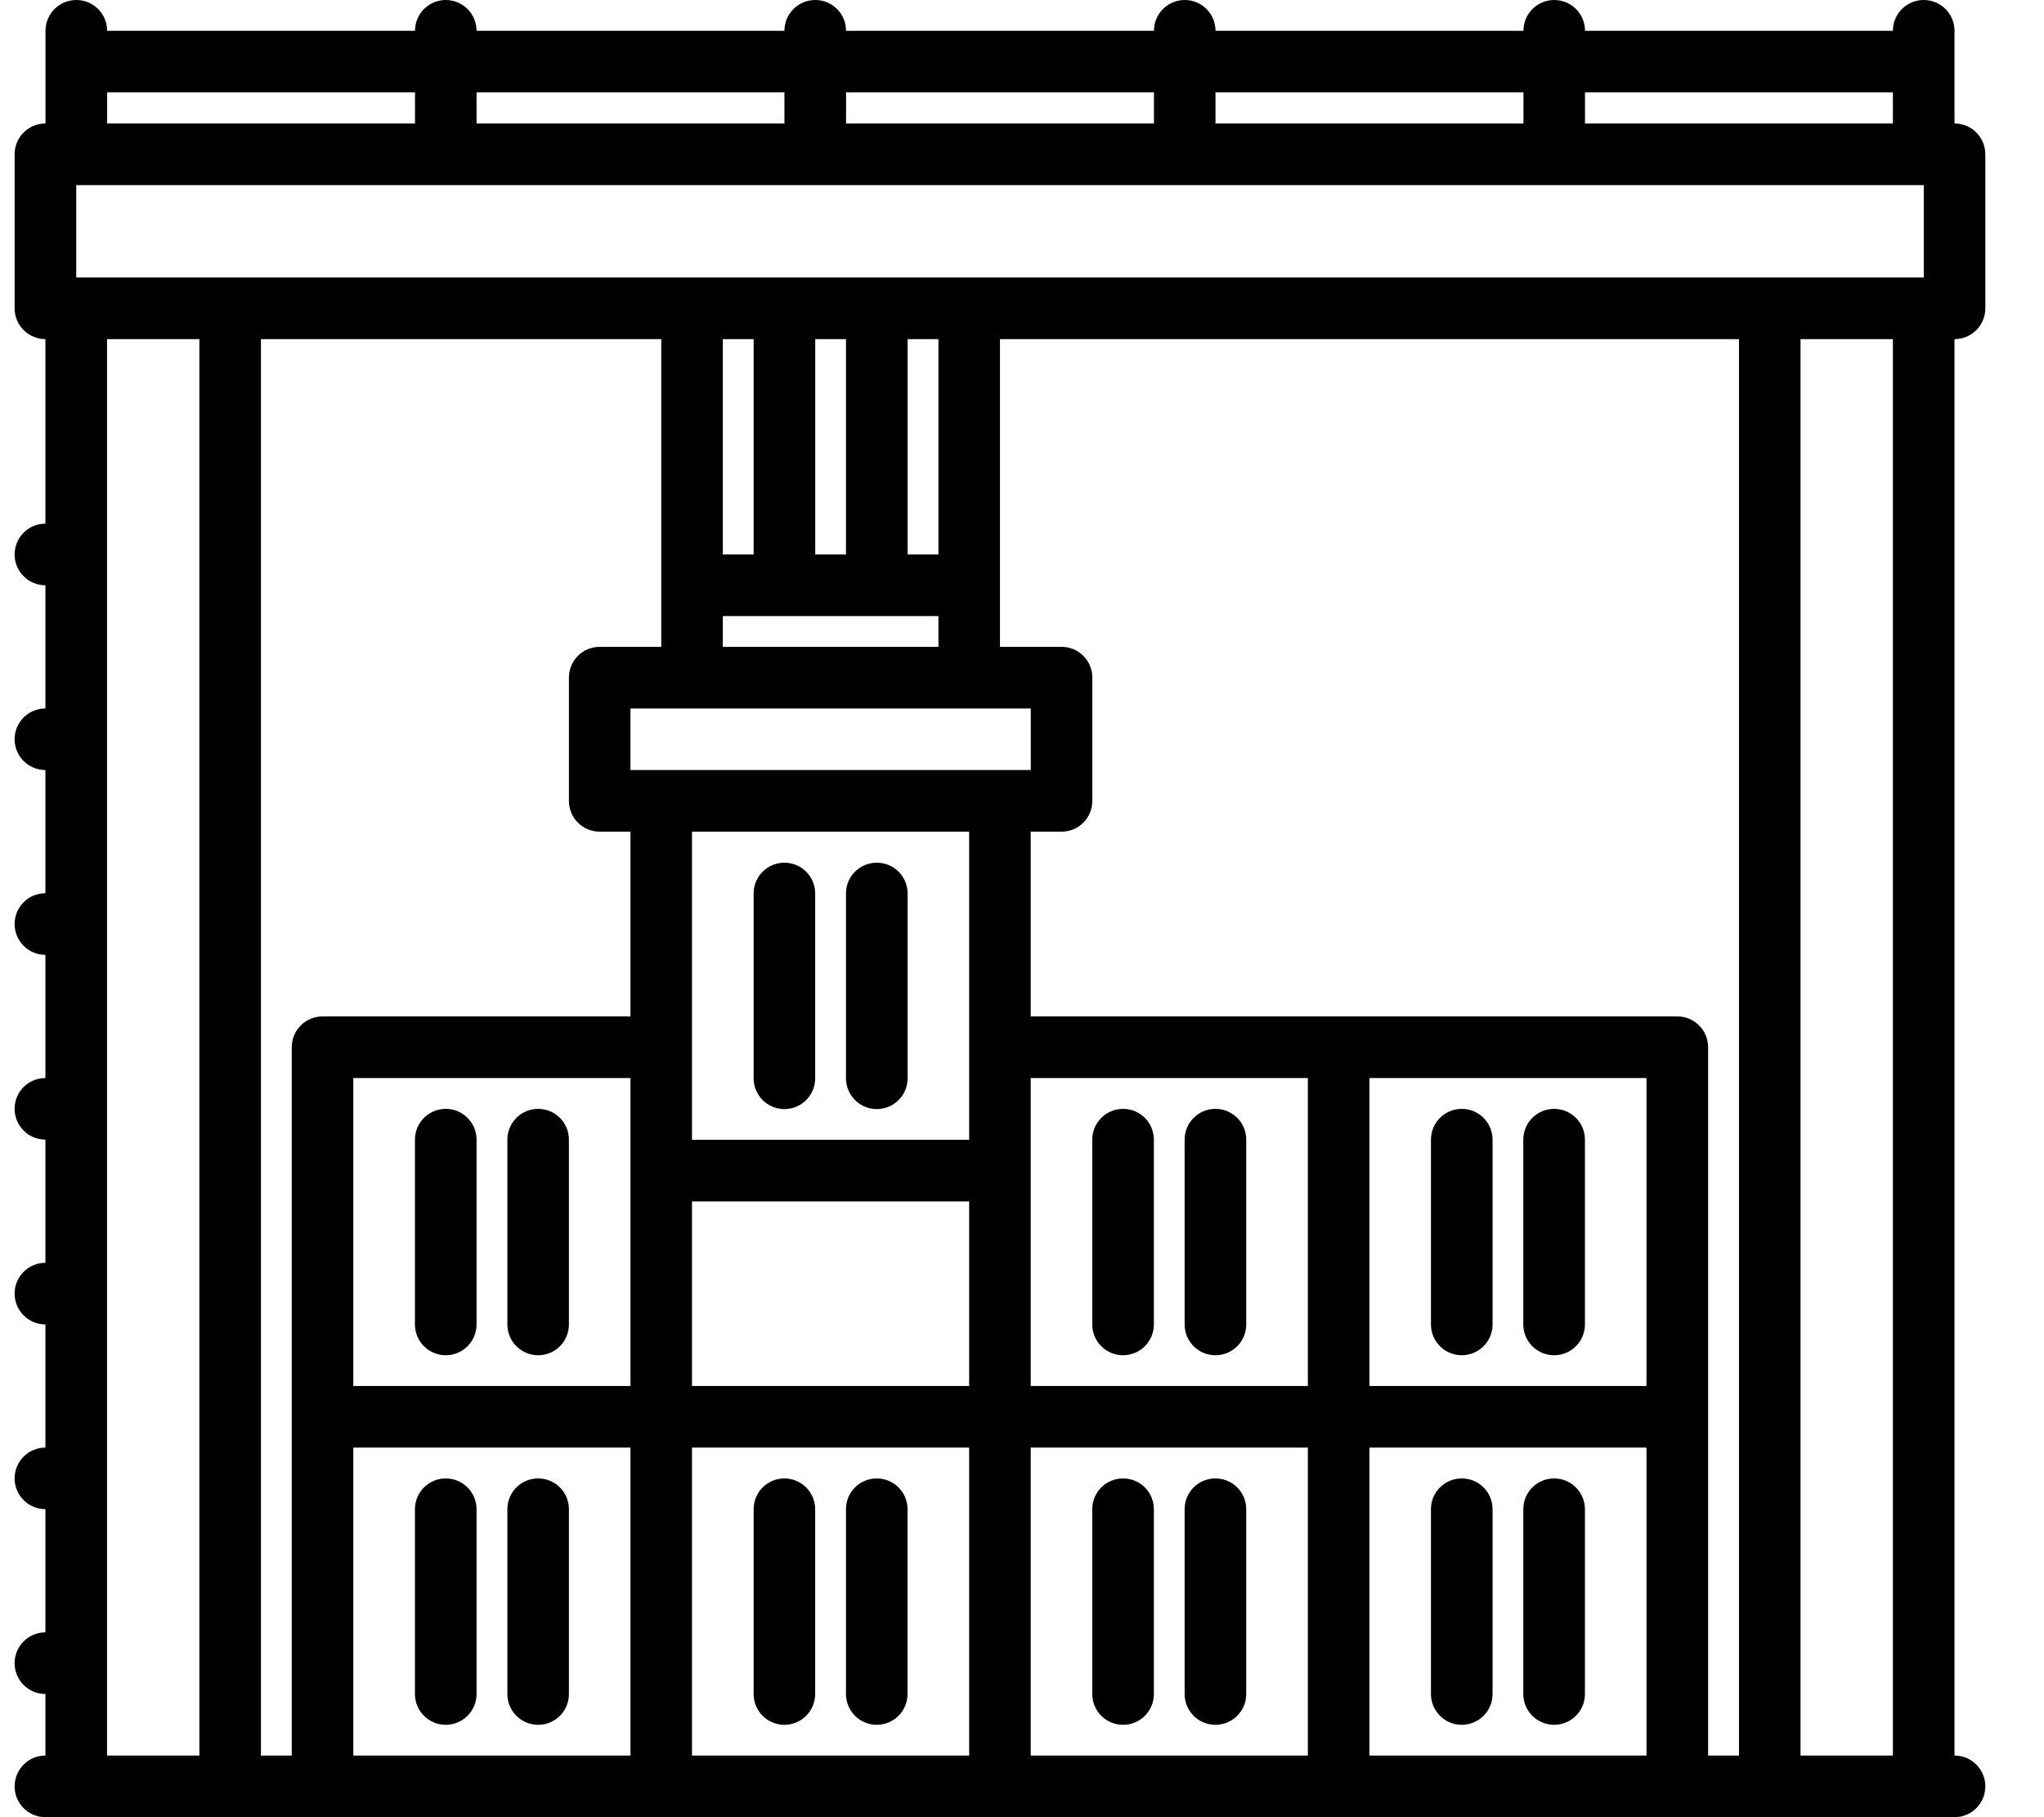
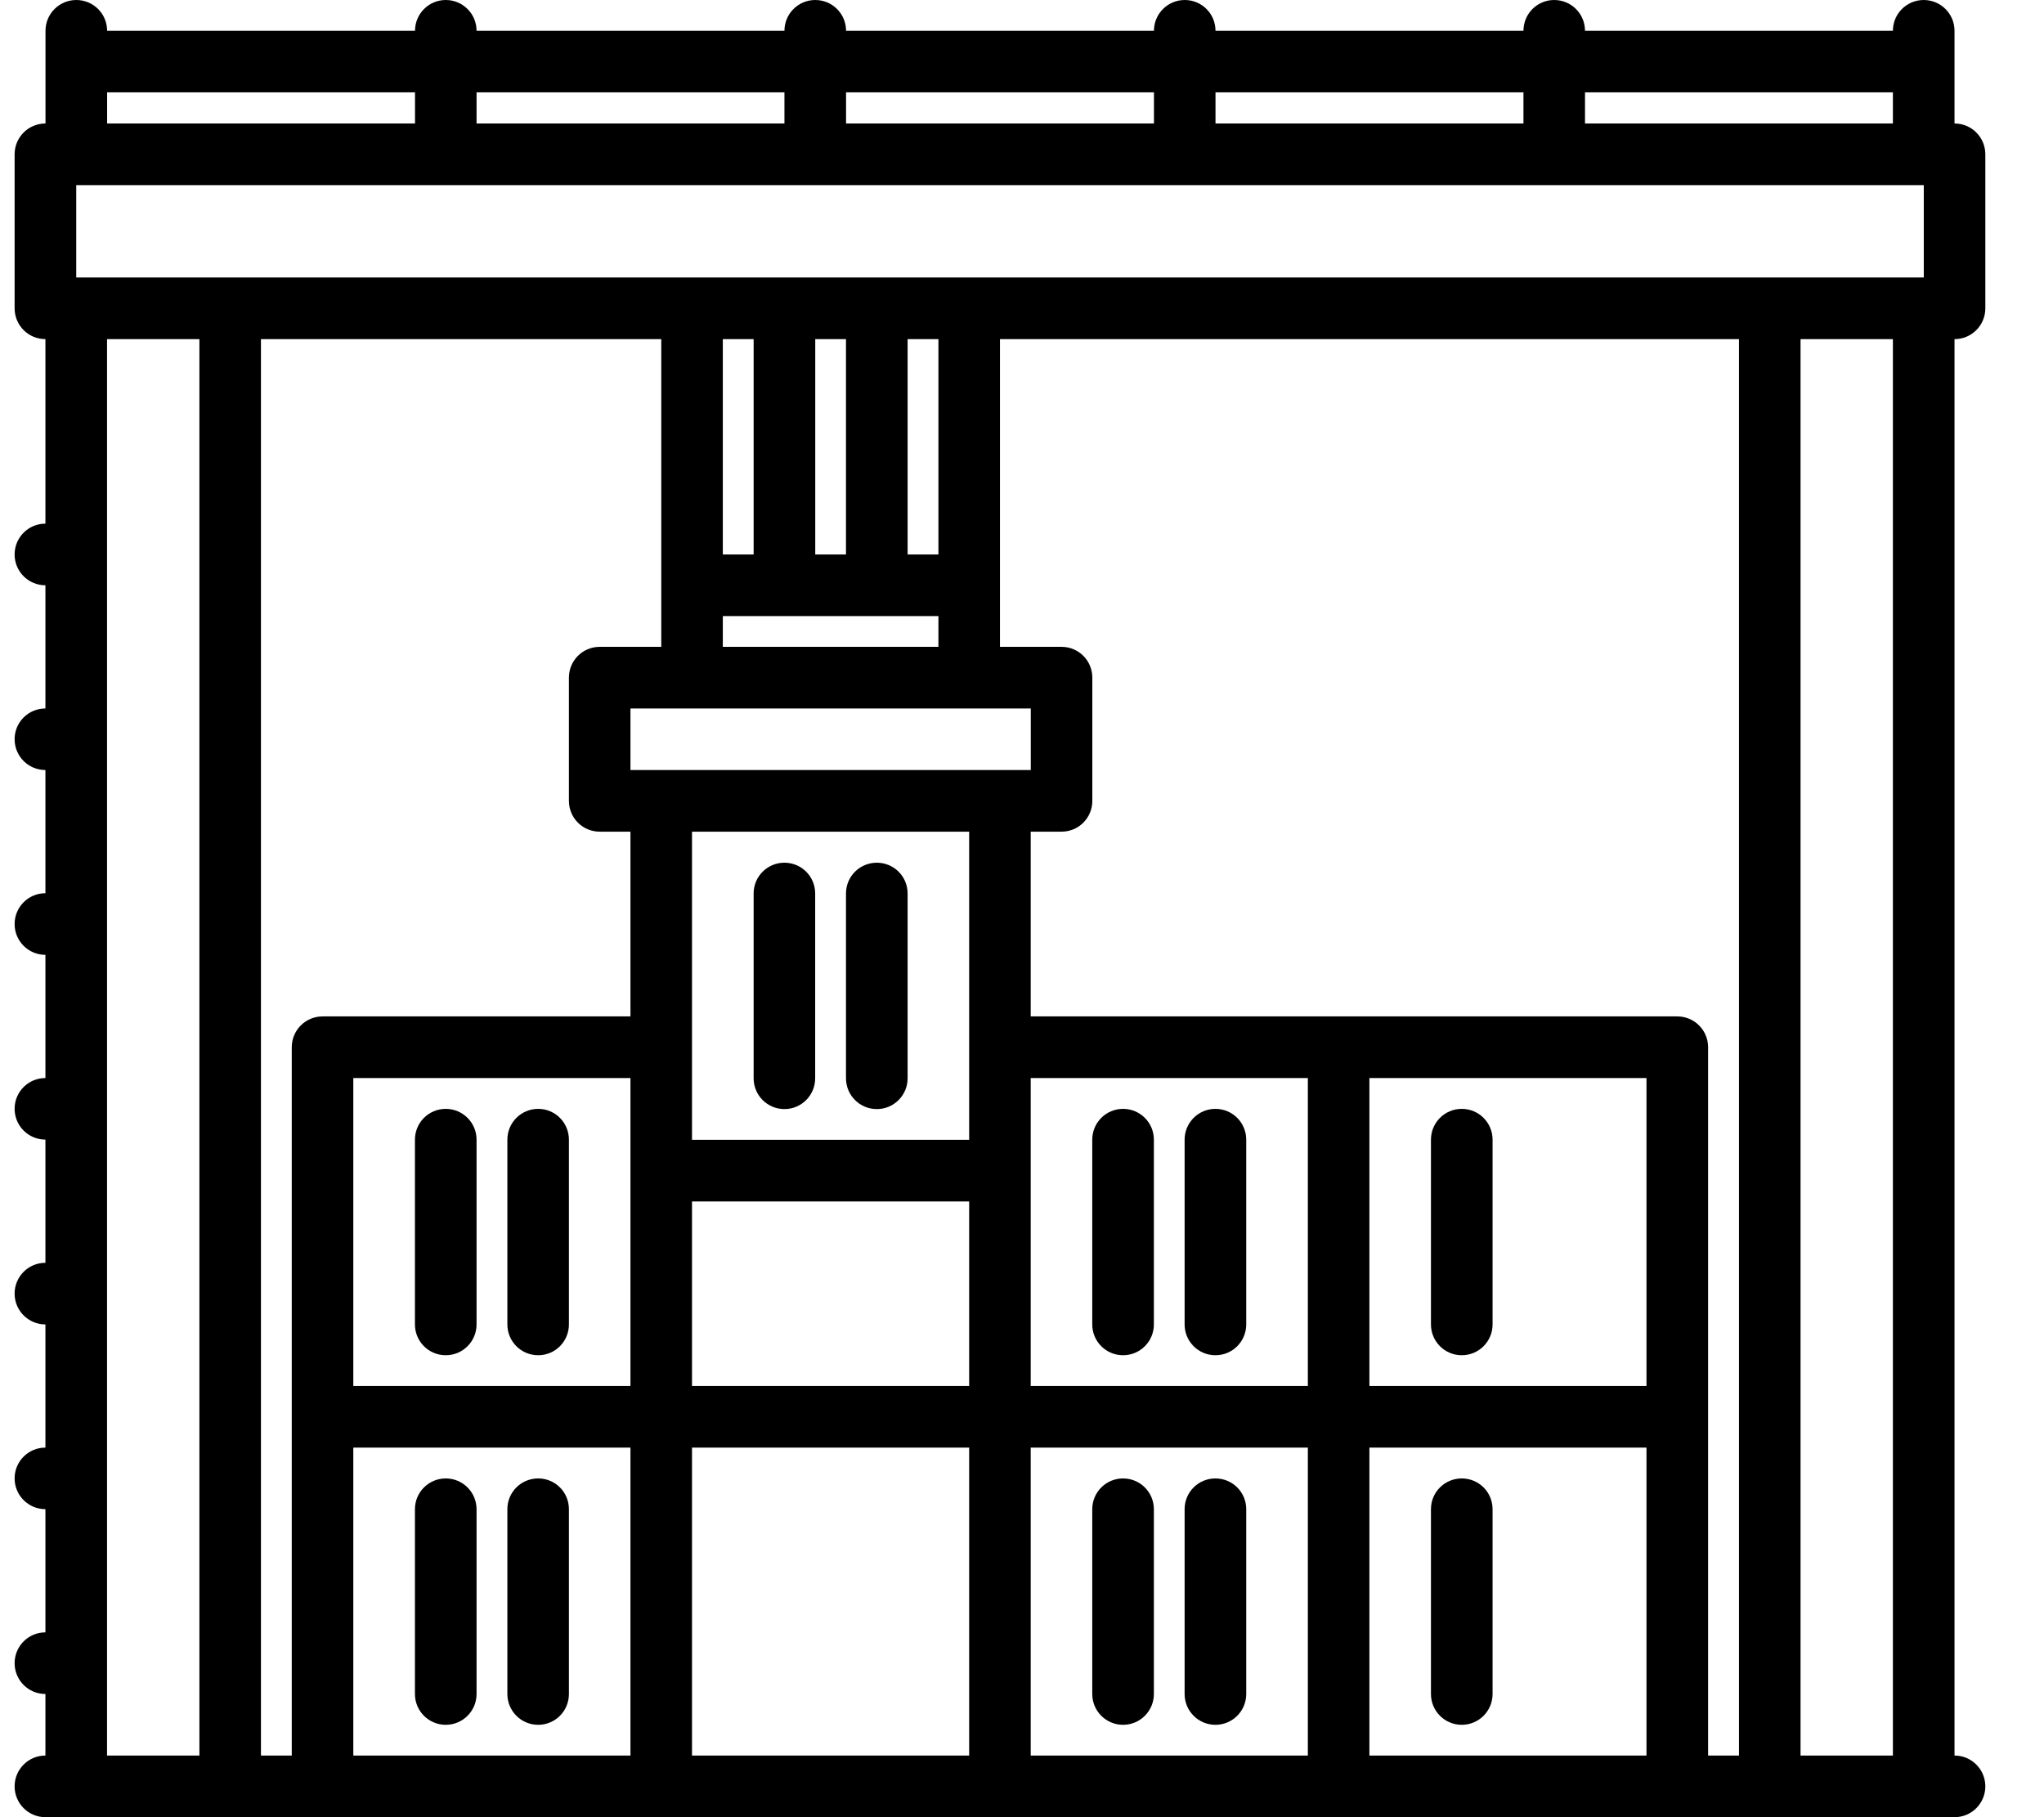
<svg xmlns="http://www.w3.org/2000/svg" width="27" height="24" viewBox="0 0 27 24" fill="none">
  <path d="M25.819 1.631H25.818V0.407C25.818 0.182 25.636 0 25.411 0C25.186 0 25.004 0.182 25.004 0.407H20.937C20.937 0.182 20.755 0 20.53 0C20.305 0 20.124 0.182 20.124 0.407H16.056C16.056 0.182 15.875 0 15.65 0C15.425 0 15.243 0.182 15.243 0.407H11.176C11.176 0.182 10.994 0 10.769 0C10.544 0 10.362 0.182 10.362 0.407H6.295C6.295 0.182 6.113 0 5.888 0C5.664 0 5.482 0.182 5.482 0.407H1.415C1.415 0.182 1.233 0 1.008 0C0.783 0 0.601 0.182 0.601 0.407V1.631H0.6C0.375 1.631 0.193 1.813 0.193 2.038V4.072C0.193 4.297 0.375 4.479 0.6 4.479H0.6V6.916H0.6C0.375 6.916 0.193 7.098 0.193 7.323C0.193 7.548 0.375 7.73 0.6 7.73H0.6V9.357H0.6C0.375 9.357 0.193 9.538 0.193 9.763C0.193 9.988 0.375 10.17 0.6 10.17H0.6V11.797H0.6C0.375 11.797 0.193 11.979 0.193 12.204C0.193 12.429 0.375 12.611 0.6 12.611H0.6V14.238H0.6C0.375 14.238 0.193 14.419 0.193 14.644C0.193 14.869 0.375 15.051 0.6 15.051H0.6V16.678H0.6C0.375 16.678 0.193 16.86 0.193 17.085C0.193 17.31 0.375 17.492 0.6 17.492H0.6V19.119H0.6C0.375 19.119 0.193 19.3 0.193 19.525C0.193 19.75 0.375 19.932 0.6 19.932H0.6V21.559H0.6C0.375 21.559 0.193 21.741 0.193 21.966C0.193 22.191 0.375 22.373 0.6 22.373H0.6V23.186H0.6C0.375 23.186 0.193 23.368 0.193 23.593C0.193 23.818 0.375 24 0.6 24H4.261H8.735H13.208H17.682H22.156H25.818C26.043 24 26.225 23.818 26.225 23.593C26.225 23.368 26.043 23.186 25.818 23.186L25.818 4.479H25.819C26.043 4.479 26.225 4.297 26.225 4.072V2.038C26.225 1.813 26.043 1.631 25.819 1.631ZM20.937 1.22H25.004V1.631H20.937V1.22ZM16.056 1.22H20.124V1.631H16.056V1.22ZM11.176 1.22H15.243V1.631H11.176V1.22ZM6.295 1.22H10.362V1.631H6.295V1.22ZM1.415 1.22H5.482V1.631H1.415V1.22ZM2.634 23.186H1.414V4.479H2.634V23.186ZM8.328 23.186H4.667V19.119H8.328V23.186ZM8.328 15.461V18.305H4.667V14.238H8.328V15.461ZM8.328 13.424H4.261C4.036 13.424 3.854 13.606 3.854 13.831V18.712V23.186H3.447V4.479H8.735V7.73V8.543H7.921C7.696 8.543 7.515 8.725 7.515 8.95V10.577C7.515 10.802 7.696 10.984 7.921 10.984H8.328V13.424ZM12.802 23.186H9.141V19.119H12.802V23.186ZM12.802 18.305H9.141V15.868H12.802V18.305ZM12.802 13.831V15.054H9.141V13.831V10.984H12.802V13.831ZM8.328 10.17V9.357H13.616V10.17H8.328ZM12.396 8.137V8.543H9.548V8.137H12.396ZM9.548 7.323V4.479H9.955V7.323H9.548ZM10.769 7.323V4.479H11.175V7.323H10.769ZM11.989 7.323V4.479H12.396V7.323H11.989ZM17.276 23.186H13.615V19.119H17.276V23.186ZM17.276 18.305H13.615V15.461V14.238H17.276V18.305ZM21.749 23.186H18.089V19.119H21.749V23.186ZM21.749 18.305H18.089V14.238H21.749V18.305ZM22.971 23.186H22.563V18.712V13.831C22.563 13.606 22.381 13.424 22.156 13.424H17.682H13.615V10.984H14.023C14.248 10.984 14.429 10.802 14.429 10.577V8.95C14.429 8.725 14.248 8.543 14.023 8.543H13.209V7.73V4.479H22.971V23.186ZM25.004 23.186H23.784V4.479H25.004V23.186ZM25.412 3.665H1.007V2.445H25.412V3.665Z" fill="black" />
  <path d="M5.888 22.78C6.113 22.78 6.295 22.598 6.295 22.373V19.933C6.295 19.708 6.113 19.526 5.888 19.526C5.663 19.526 5.481 19.708 5.481 19.933V22.373C5.481 22.598 5.663 22.78 5.888 22.78Z" fill="black" />
  <path d="M7.109 22.78C7.334 22.78 7.515 22.598 7.515 22.373V19.932C7.515 19.707 7.334 19.526 7.109 19.526C6.884 19.526 6.702 19.707 6.702 19.932V22.373C6.702 22.598 6.884 22.78 7.109 22.78Z" fill="black" />
  <path d="M5.888 17.899C6.113 17.899 6.295 17.717 6.295 17.492V15.052C6.295 14.827 6.113 14.645 5.888 14.645C5.663 14.645 5.481 14.827 5.481 15.052V17.492C5.481 17.717 5.663 17.899 5.888 17.899Z" fill="black" />
  <path d="M7.109 17.899C7.334 17.899 7.515 17.717 7.515 17.492V15.052C7.515 14.827 7.334 14.645 7.109 14.645C6.884 14.645 6.702 14.827 6.702 15.052V17.492C6.702 17.717 6.884 17.899 7.109 17.899Z" fill="black" />
  <path d="M10.362 14.648C10.586 14.648 10.768 14.466 10.768 14.241V11.8C10.768 11.575 10.586 11.394 10.362 11.394C10.137 11.394 9.955 11.575 9.955 11.8V14.241C9.955 14.466 10.137 14.648 10.362 14.648Z" fill="black" />
  <path d="M11.582 14.648C11.807 14.648 11.989 14.466 11.989 14.241V11.8C11.989 11.575 11.807 11.394 11.582 11.394C11.357 11.394 11.175 11.575 11.175 11.8V14.241C11.175 14.466 11.357 14.648 11.582 14.648Z" fill="black" />
-   <path d="M10.361 22.78C10.586 22.78 10.768 22.598 10.768 22.373V19.933C10.768 19.708 10.586 19.526 10.361 19.526C10.136 19.526 9.955 19.708 9.955 19.933V22.373C9.955 22.598 10.136 22.78 10.361 22.78Z" fill="black" />
-   <path d="M11.581 22.78C11.806 22.78 11.988 22.598 11.988 22.373V19.932C11.988 19.707 11.806 19.526 11.581 19.526C11.356 19.526 11.175 19.707 11.175 19.932V22.373C11.175 22.598 11.356 22.78 11.581 22.78Z" fill="black" />
  <path d="M14.835 22.78C15.06 22.78 15.242 22.598 15.242 22.373V19.933C15.242 19.708 15.06 19.526 14.835 19.526C14.61 19.526 14.428 19.708 14.428 19.933V22.373C14.428 22.598 14.61 22.78 14.835 22.78Z" fill="black" />
  <path d="M16.055 22.78C16.28 22.78 16.462 22.598 16.462 22.373V19.932C16.462 19.707 16.28 19.526 16.055 19.526C15.83 19.526 15.648 19.707 15.648 19.932V22.373C15.648 22.598 15.83 22.78 16.055 22.78Z" fill="black" />
  <path d="M19.309 22.78C19.534 22.78 19.716 22.598 19.716 22.373V19.932C19.716 19.707 19.534 19.526 19.309 19.526C19.084 19.526 18.902 19.707 18.902 19.932V22.373C18.902 22.598 19.084 22.78 19.309 22.78Z" fill="black" />
-   <path d="M20.529 22.78C20.754 22.78 20.936 22.598 20.936 22.373V19.933C20.936 19.708 20.754 19.526 20.529 19.526C20.304 19.526 20.122 19.708 20.122 19.933V22.373C20.122 22.598 20.304 22.78 20.529 22.78Z" fill="black" />
  <path d="M14.835 17.899C15.06 17.899 15.242 17.717 15.242 17.492V15.052C15.242 14.827 15.06 14.645 14.835 14.645C14.61 14.645 14.428 14.827 14.428 15.052V17.492C14.428 17.717 14.61 17.899 14.835 17.899Z" fill="black" />
  <path d="M16.055 17.899C16.28 17.899 16.462 17.717 16.462 17.492V15.052C16.462 14.827 16.28 14.645 16.055 14.645C15.83 14.645 15.648 14.827 15.648 15.052V17.492C15.648 17.717 15.83 17.899 16.055 17.899Z" fill="black" />
  <path d="M19.309 17.899C19.534 17.899 19.716 17.717 19.716 17.492V15.052C19.716 14.827 19.534 14.645 19.309 14.645C19.084 14.645 18.902 14.827 18.902 15.052V17.492C18.902 17.717 19.084 17.899 19.309 17.899Z" fill="black" />
-   <path d="M20.529 17.899C20.754 17.899 20.936 17.717 20.936 17.492V15.052C20.936 14.827 20.754 14.645 20.529 14.645C20.304 14.645 20.122 14.827 20.122 15.052V17.492C20.122 17.717 20.304 17.899 20.529 17.899Z" fill="black" />
</svg>